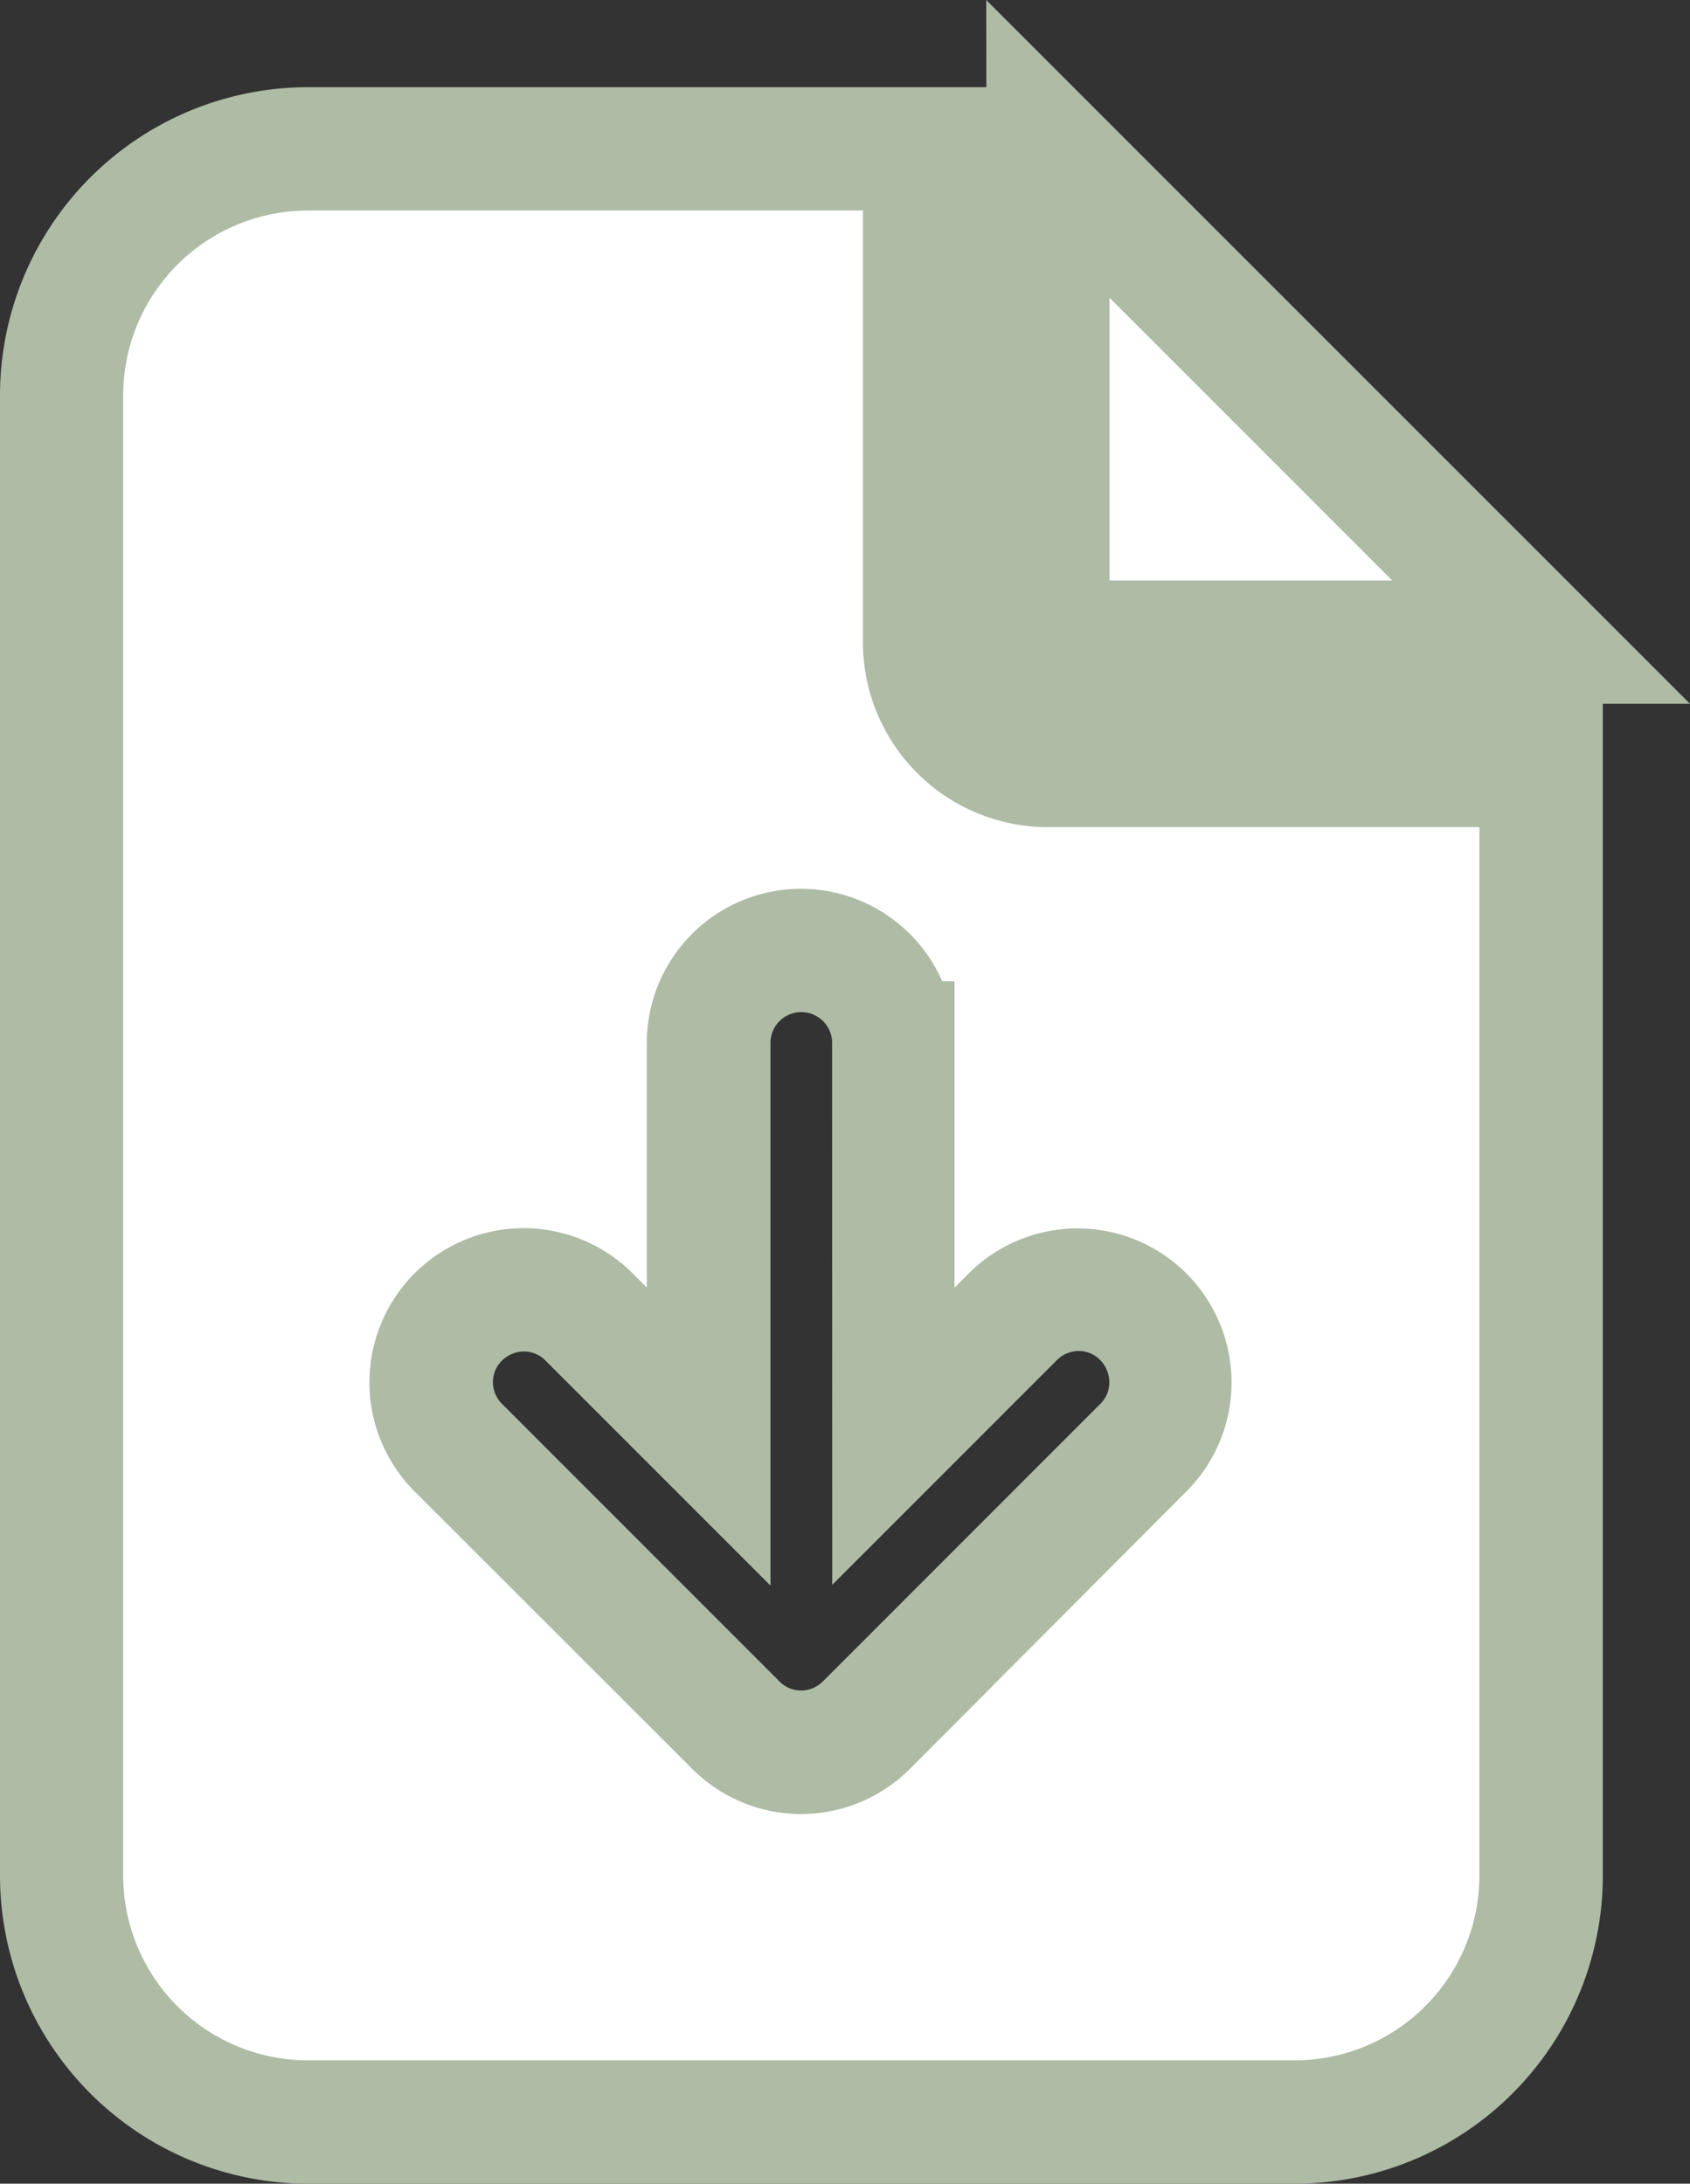
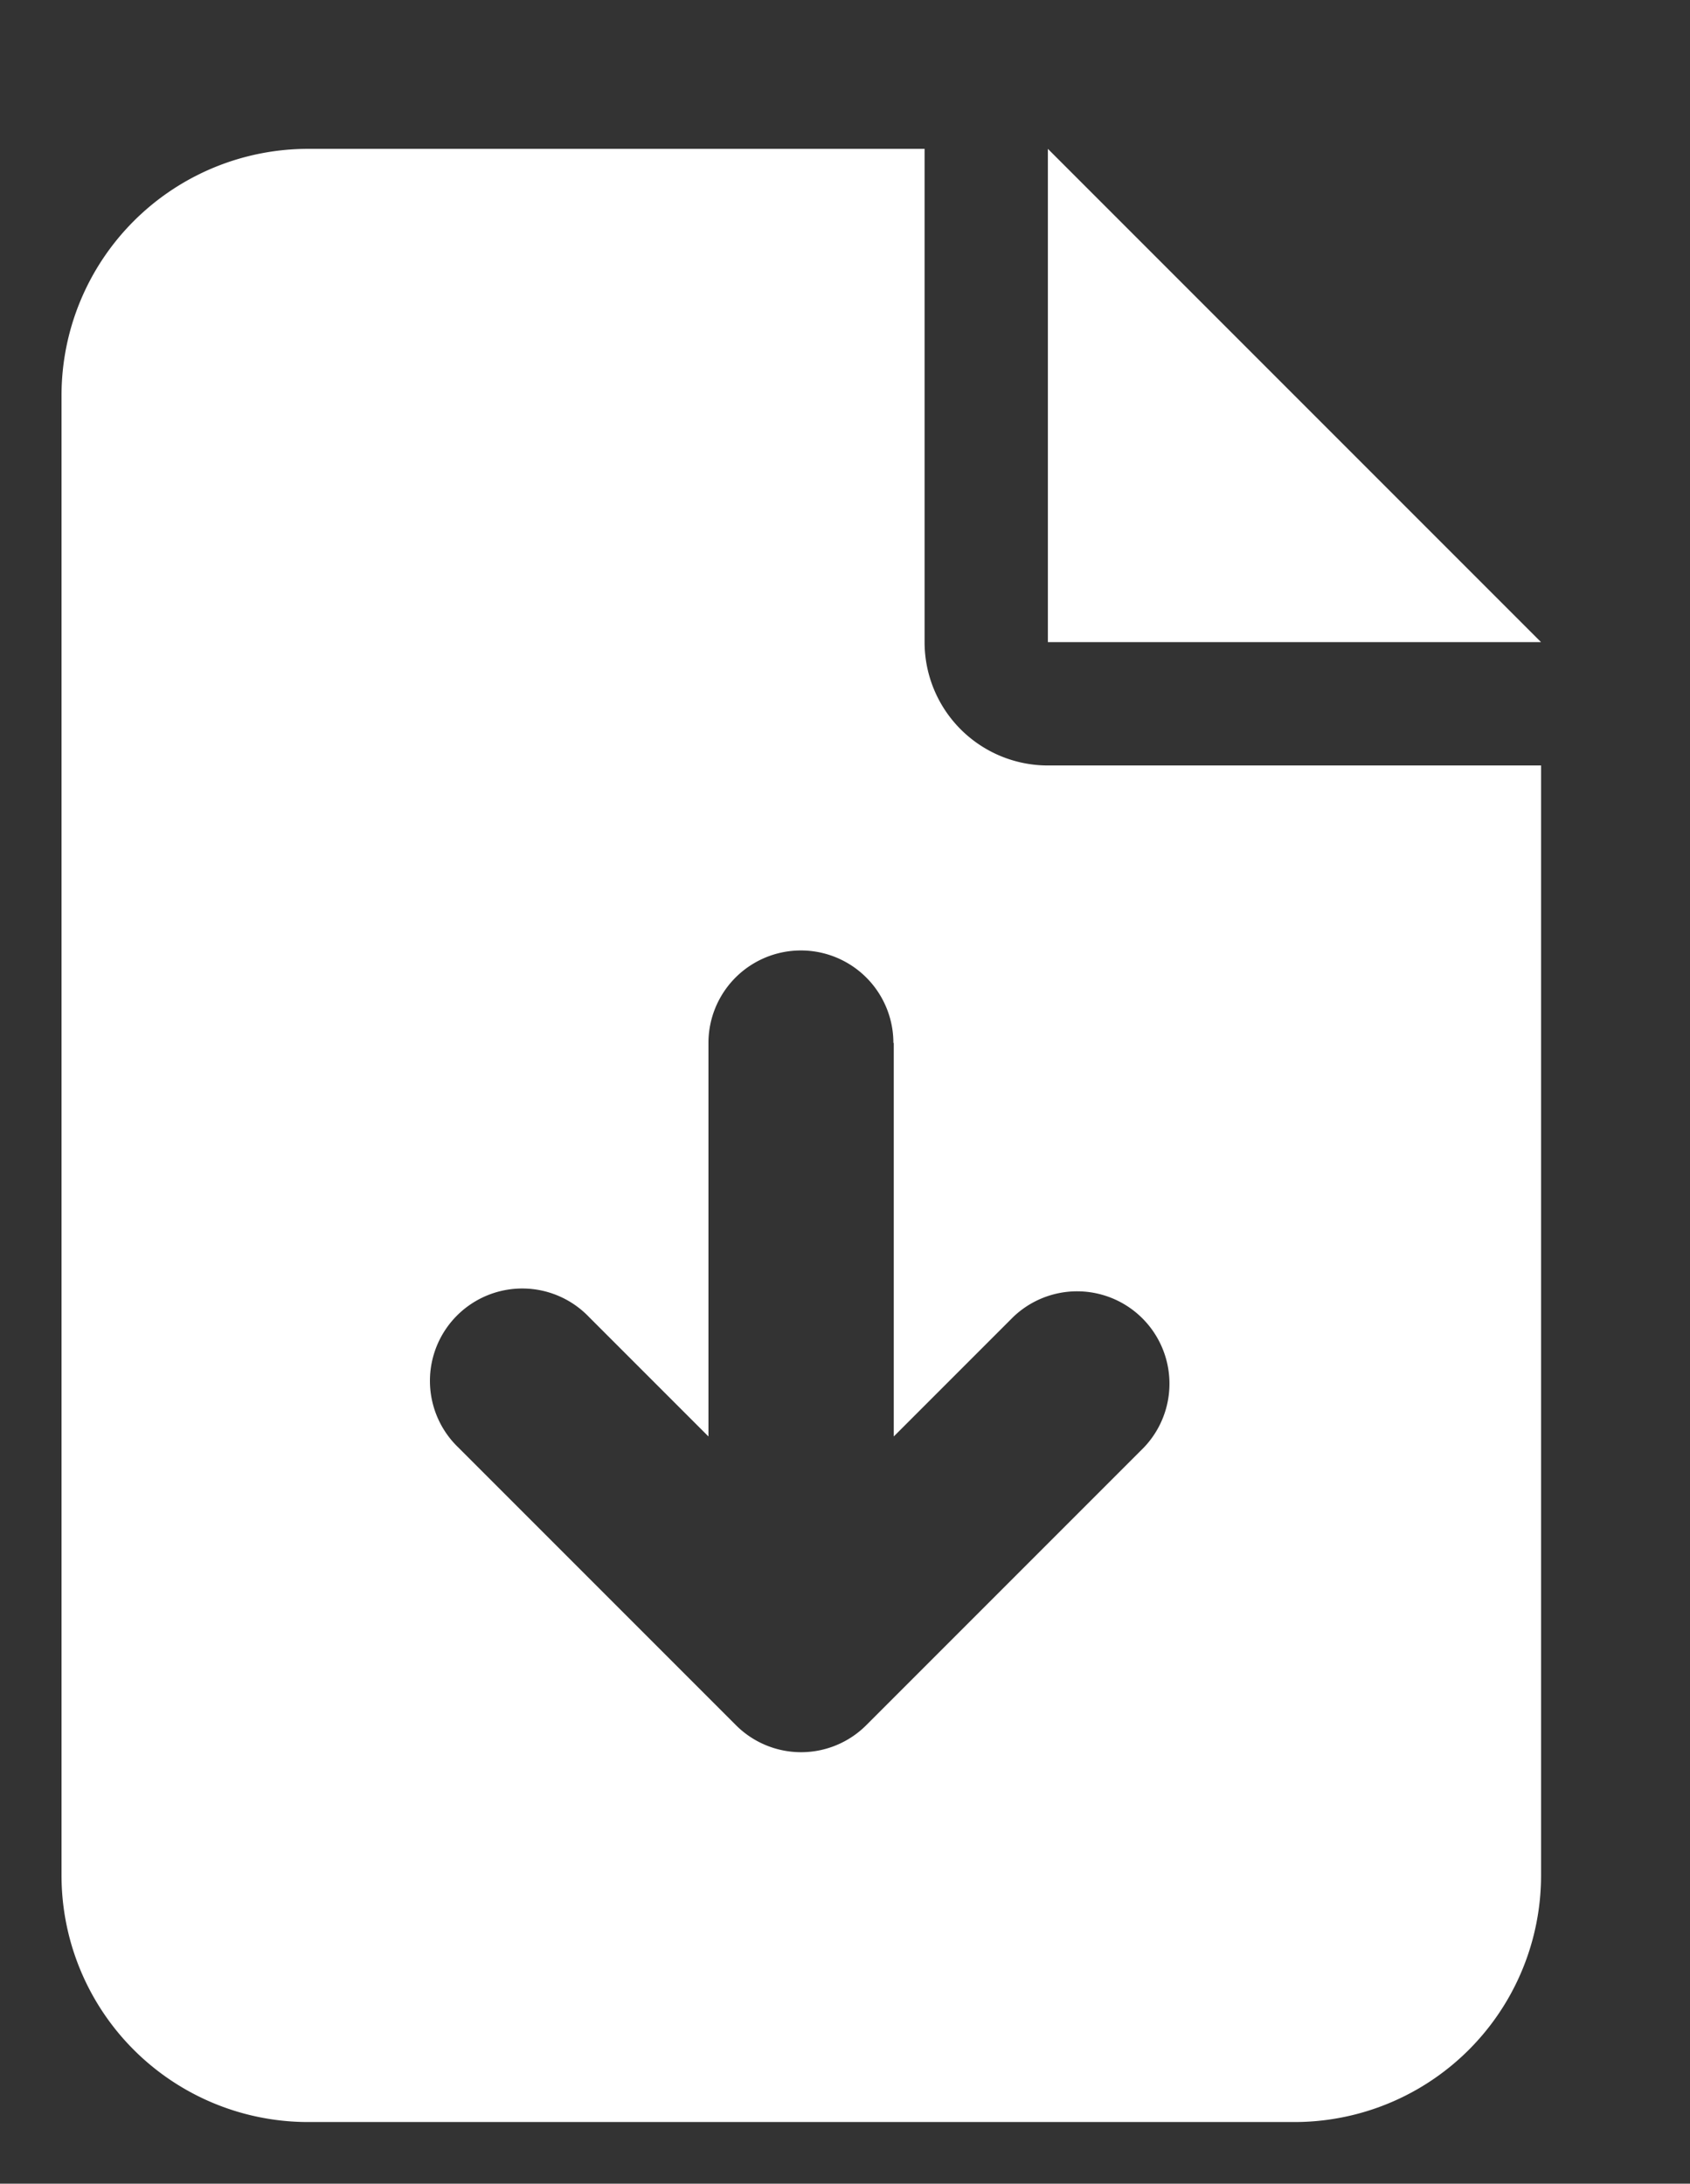
<svg xmlns="http://www.w3.org/2000/svg" width="13.707" height="17.707" viewBox="0 0 13.707 17.707">
  <rect x="0" y="0" width="13.707" height="17.707" fill="#333333" stroke="none" />
  <defs>
    <style>
      .cls-1 {
        fill: #fff;
      }

      .cls-2 {
        fill: #aebba5;
      }
    </style>
  </defs>
  <g transform="translate(-1196.739 -23.543)">
    <path id="パス_172" data-name="パス 172" class="cls-1" d="M10.238,0a2,2,0,0,0-2,2V14a2,2,0,0,0,2,2h8a2,2,0,0,0,2-2V5h-4a1,1,0,0,1-1-1V0Zm6,0V4h4Zm-1.25,7.25v3.191l.969-.969a.749.749,0,0,1,1.059,1.059l-2.25,2.25a.747.747,0,0,1-1.059,0l-2.25-2.25a.749.749,0,1,1,1.059-1.059l.969.969V7.25a.75.75,0,1,1,1.5,0Z" transform="translate(1189 24.75)" />
-     <path id="パス_172_-_アウトライン" data-name="パス 172 - アウトライン" class="cls-2" d="M15.738-1.207,21.446,4.5h-.707V14a2.5,2.5,0,0,1-2.5,2.5h-8a2.5,2.5,0,0,1-2.5-2.5V2a2.5,2.5,0,0,1,2.5-2.5h5.5ZM14.738.5h-4.5A1.5,1.5,0,0,0,8.738,2V14a1.5,1.5,0,0,0,1.5,1.5h8a1.5,1.5,0,0,0,1.5-1.5V5.5h-3.5a1.5,1.5,0,0,1-1.5-1.5Zm4.293,3L16.738,1.207V3.5ZM14.235,6a1.252,1.252,0,0,1,1.146.75h.1l0,.5V9.234l.115-.115a1.249,1.249,0,1,1,1.765,1.768L15.12,13.135a1.247,1.247,0,0,1-1.768,0L11.1,10.885A1.249,1.249,0,1,1,12.872,9.12l.113.113V7.25A1.251,1.251,0,0,1,14.235,6Zm.253,1.75,0-.5a.25.25,0,0,0-.5,0v4.4L12.163,9.825a.242.242,0,0,0-.173-.073.256.256,0,0,0-.181.075.242.242,0,0,0-.072.172.25.25,0,0,0,.074.178l2.25,2.25a.244.244,0,0,0,.175.074.25.25,0,0,0,.177-.074l2.25-2.25A.242.242,0,0,0,16.736,10a.256.256,0,0,0-.075-.18.242.242,0,0,0-.173-.072.25.25,0,0,0-.177.074l-1.822,1.822Z" transform="translate(1189 24.75)" />
  </g>
</svg>